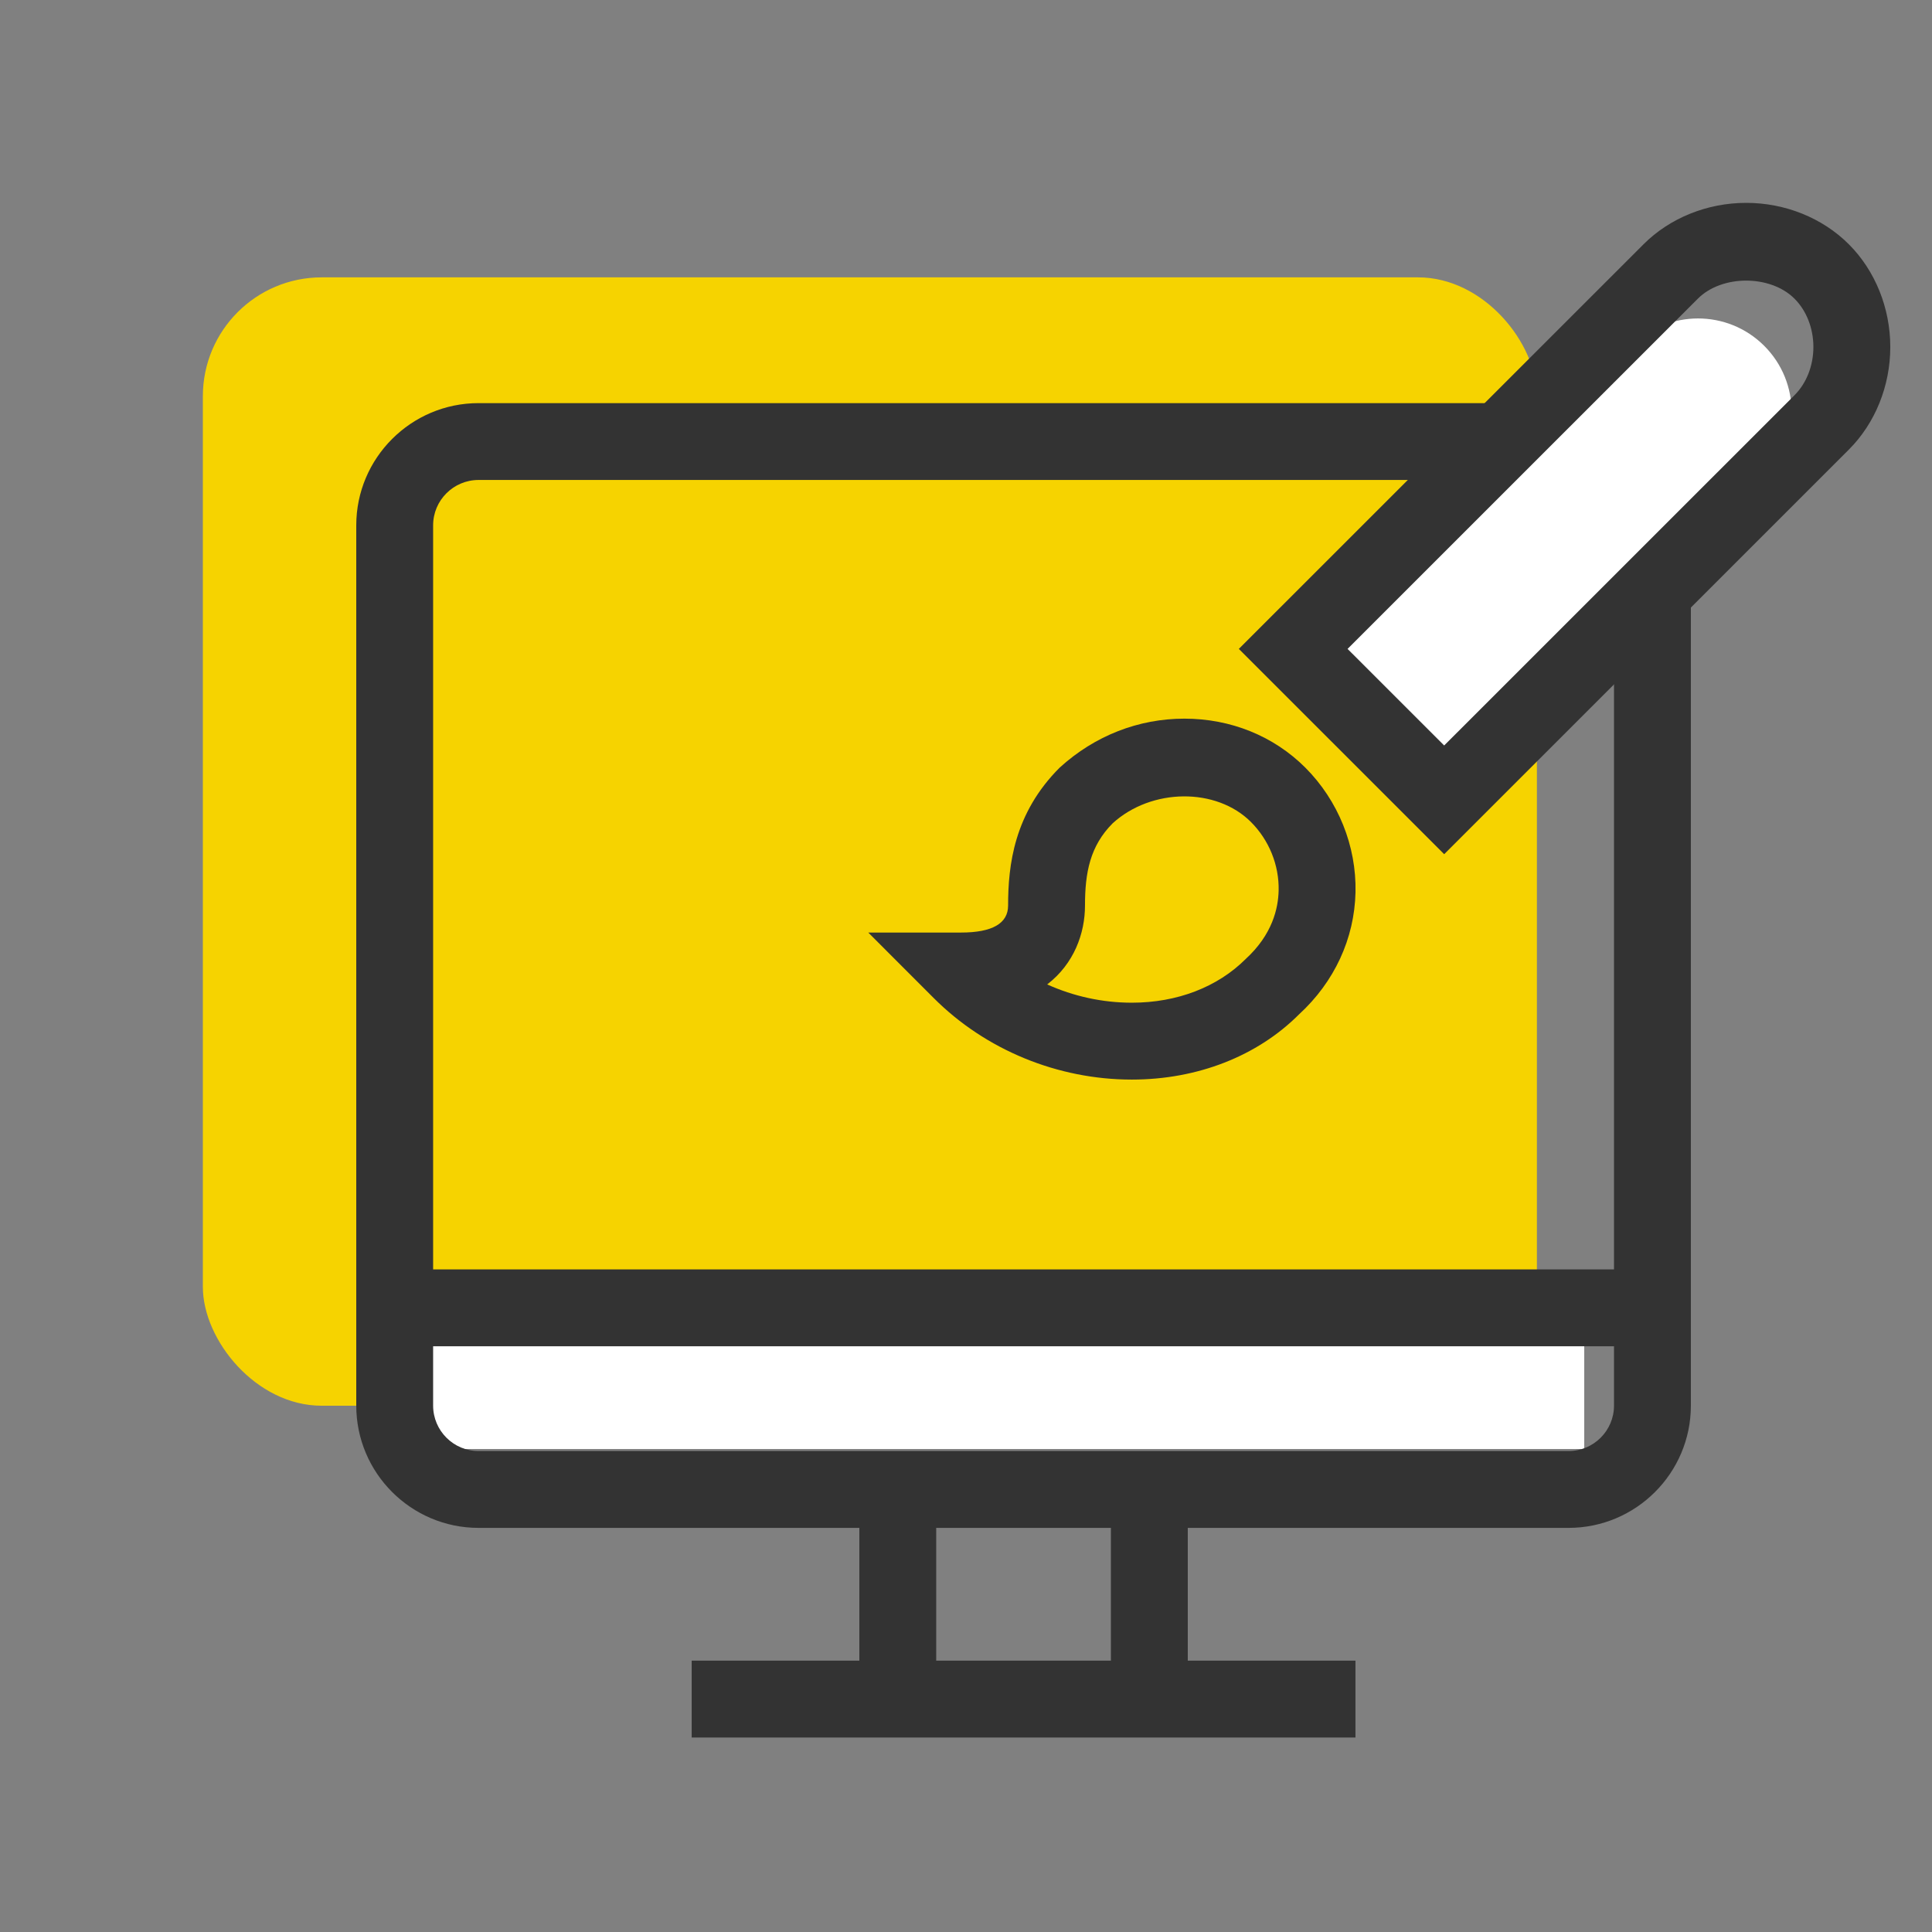
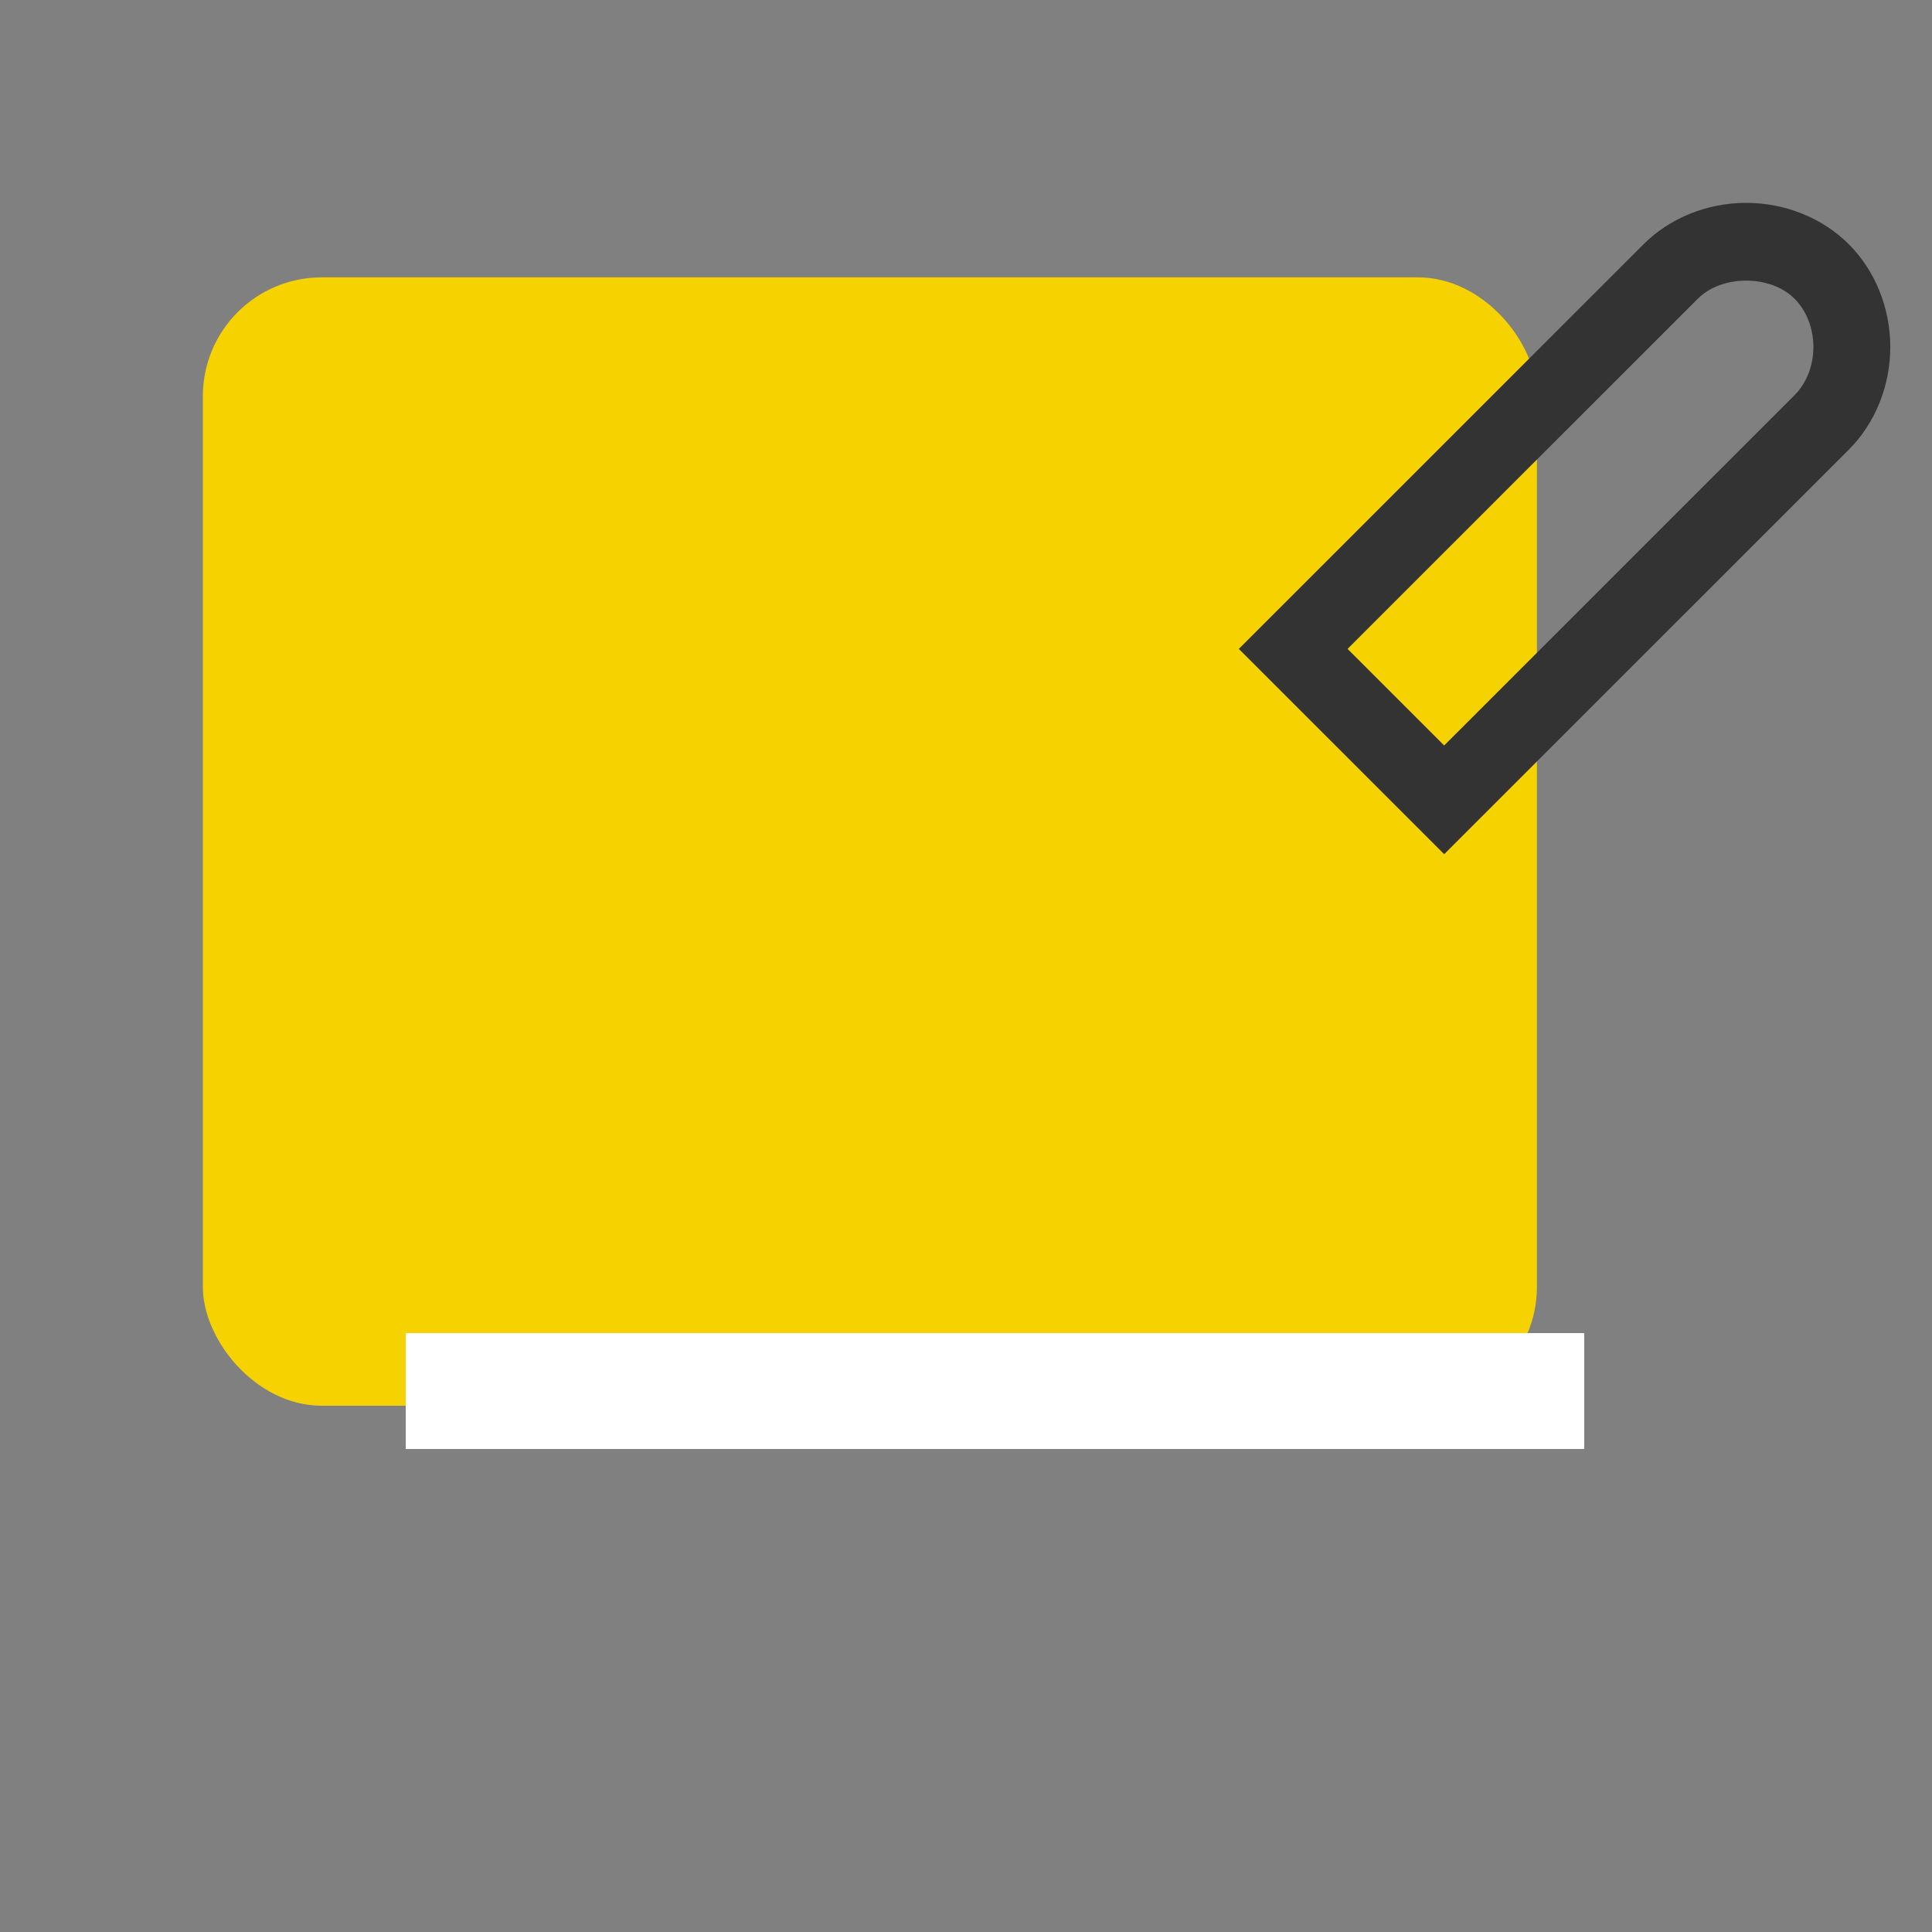
<svg xmlns="http://www.w3.org/2000/svg" width="200px" height="200px" viewBox="0 0 200 200" version="1.1">
  <rect x="0" y="0" width="200" height="200" fill="#808080" stroke="none" />
  <title>icon-visualdesign</title>
  <desc>Created with Sketch.</desc>
  <defs />
  <g id="Page-1" stroke="none" stroke-width="1" fill="none" fill-rule="evenodd">
    <g id="icon-visualdesign">
      <g id="groep" transform="translate(21, 21)">
        <g id="web-design-web-design_1_">
          <rect id="Rectangle" fill="#F6D300" x="0" y="7.712" width="138.1" height="116.808" rx="12.3" />
          <g id="Group" transform="translate(15.88, 20.731)">
            <rect id="Rectangle-12" fill="#FFFFFF" x="5.12" y="96.269" width="122" height="12" />
-             <path d="M7.957,89.679 L130.201,89.679 L130.201,19.6 L138.158,19.6 L138.158,103.779 C138.158,110.755 132.478,116.435 125.496,116.435 L86.078,116.435 L86.078,130.178 L103.437,130.178 L103.437,138.133 L34.723,138.133 L34.723,130.178 L52.08,130.178 L52.08,116.435 L12.66,116.435 C5.68,116.435 0,110.755 0,103.779 L0,12.651 C0,5.675 5.68,-0 12.66,-0 L118.558,-0 L118.558,7.955 L12.66,7.955 C10.066,7.955 7.957,10.06 7.957,12.651 L7.957,89.679 Z M7.957,97.634 L7.957,103.779 C7.957,106.37 10.066,108.479 12.66,108.479 L125.496,108.479 C128.09,108.479 130.201,106.37 130.201,103.779 L130.201,97.634 L7.957,97.634 Z M78.121,116.435 L60.036,116.435 L60.036,130.178 L78.121,130.178 L78.121,116.435 Z" id="Combined-Shape" fill="#333333" fill-rule="nonzero" />
          </g>
          <g id="Group" transform="translate(68.814, 0)">
-             <path d="M44.677,25.057 L91.392,25.057 L91.392,25.057 C96.742,25.057 101.079,29.394 101.079,34.744 L101.079,34.744 L101.079,34.744 C101.079,40.094 96.742,44.431 91.392,44.431 L44.677,44.431 L44.677,25.057 Z" id="Rectangle" fill="#FFFFFF" transform="translate(72.878, 34.744) rotate(-45) translate(-72.878, -34.744) " />
            <path d="M59.686,67.426 L38.43,46.174 L80.321,4.29 C83.047,1.562 86.922,5.68434189e-14 90.951,5.68434189e-14 C94.98,5.68434189e-14 98.855,1.562 101.579,4.29 C104.304,7.014 105.868,10.889 105.868,14.919 C105.868,18.944 104.304,22.819 101.577,25.543 L59.686,67.426 L59.686,67.426 Z M49.685,46.174 L59.686,56.172 L95.949,19.916 C97.195,18.672 97.908,16.85 97.908,14.919 C97.908,12.983 97.195,11.161 95.949,9.917 C93.454,7.426 88.436,7.426 85.949,9.917 L49.685,46.174 L49.685,46.174 Z" id="Shape" fill="#333333" fill-rule="nonzero" />
-             <path d="M27.352,90.758 L27.352,90.758 C19.682,90.758 12.212,87.688 6.856,82.329 L0.068,75.537 L9.672,75.537 C12.905,75.537 14.544,74.596 14.544,72.739 C14.544,68.577 15.15,63.194 19.882,58.465 C23.526,55.146 28.064,53.394 32.792,53.394 C37.594,53.394 42.04,55.193 45.313,58.465 C48.72,61.877 50.612,66.575 50.508,71.363 C50.401,76.158 48.325,80.646 44.66,84.008 C40.355,88.318 34.164,90.758 27.352,90.758 L27.352,90.758 Z M18.592,80.907 C21.315,82.138 24.311,82.799 27.352,82.799 C32.038,82.799 36.23,81.187 39.154,78.261 C41.908,75.731 42.509,73.03 42.55,71.184 C42.608,68.557 41.562,65.973 39.683,64.092 C36.103,60.509 29.399,60.563 25.372,64.224 C23.015,66.587 22.504,69.354 22.504,72.739 C22.504,75.61 21.379,78.762 18.592,80.907 L18.592,80.907 Z" id="Shape" fill="#333333" fill-rule="nonzero" />
          </g>
        </g>
      </g>
    </g>
  </g>
</svg>